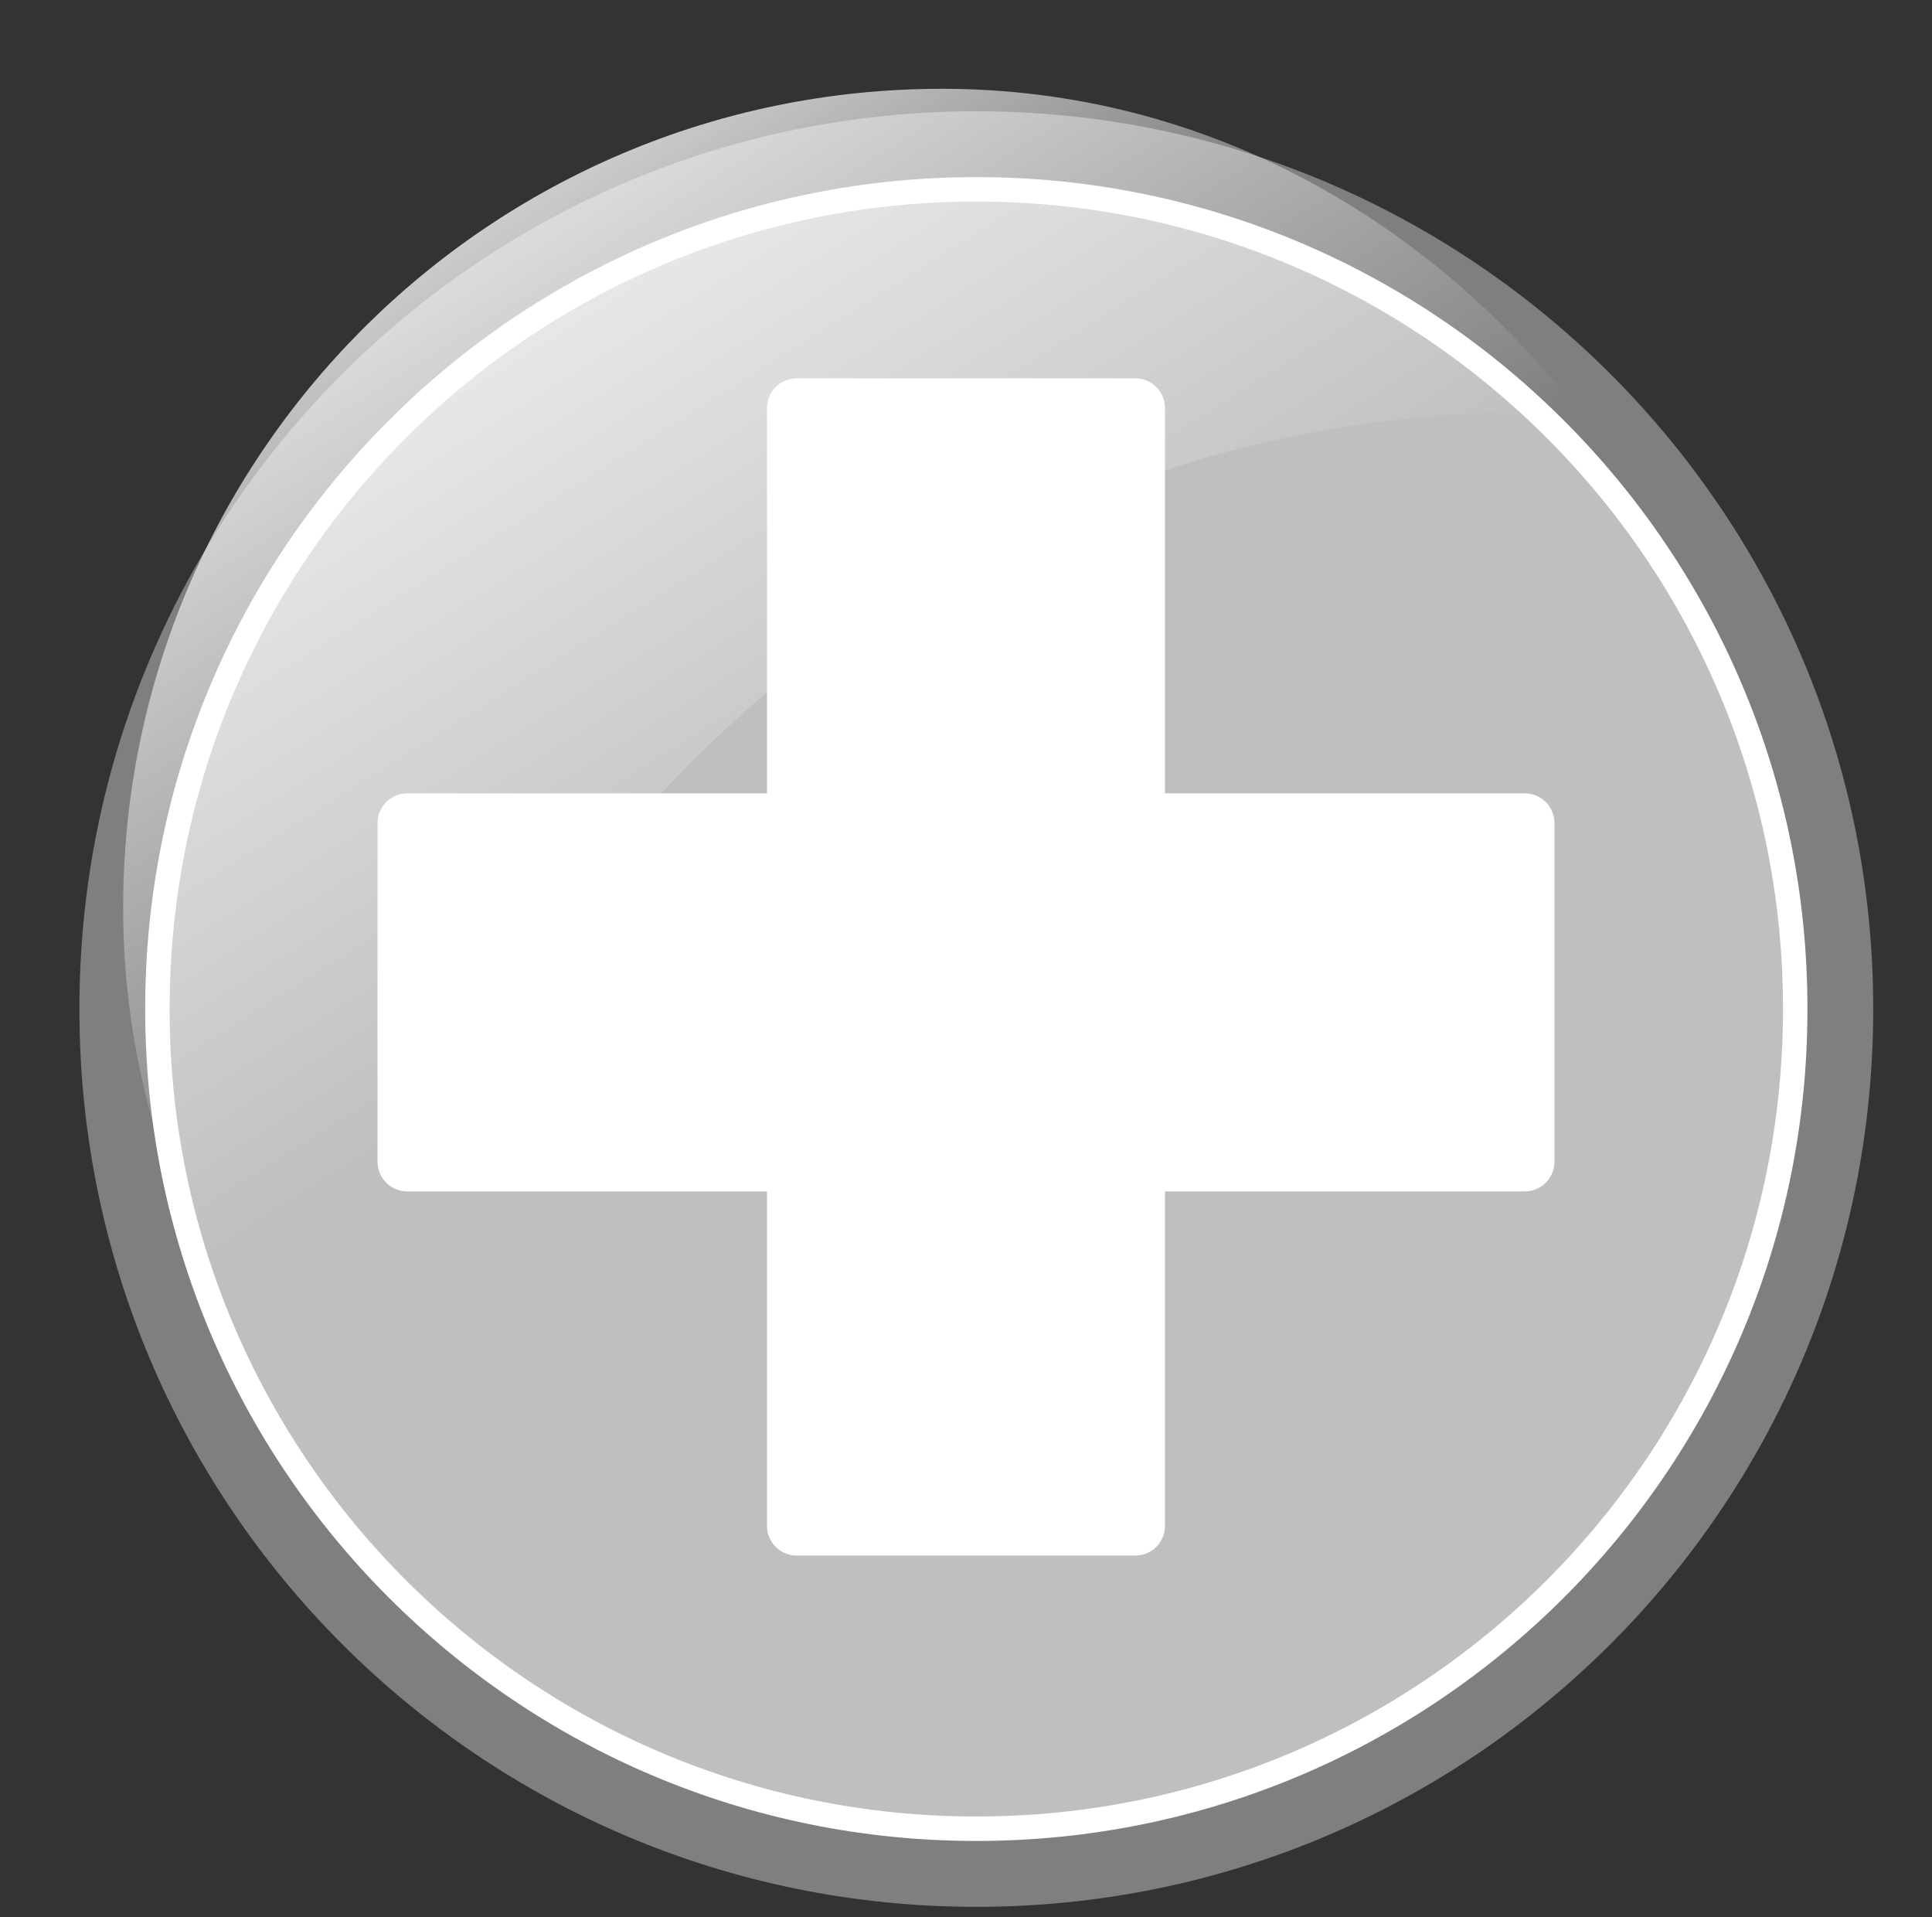
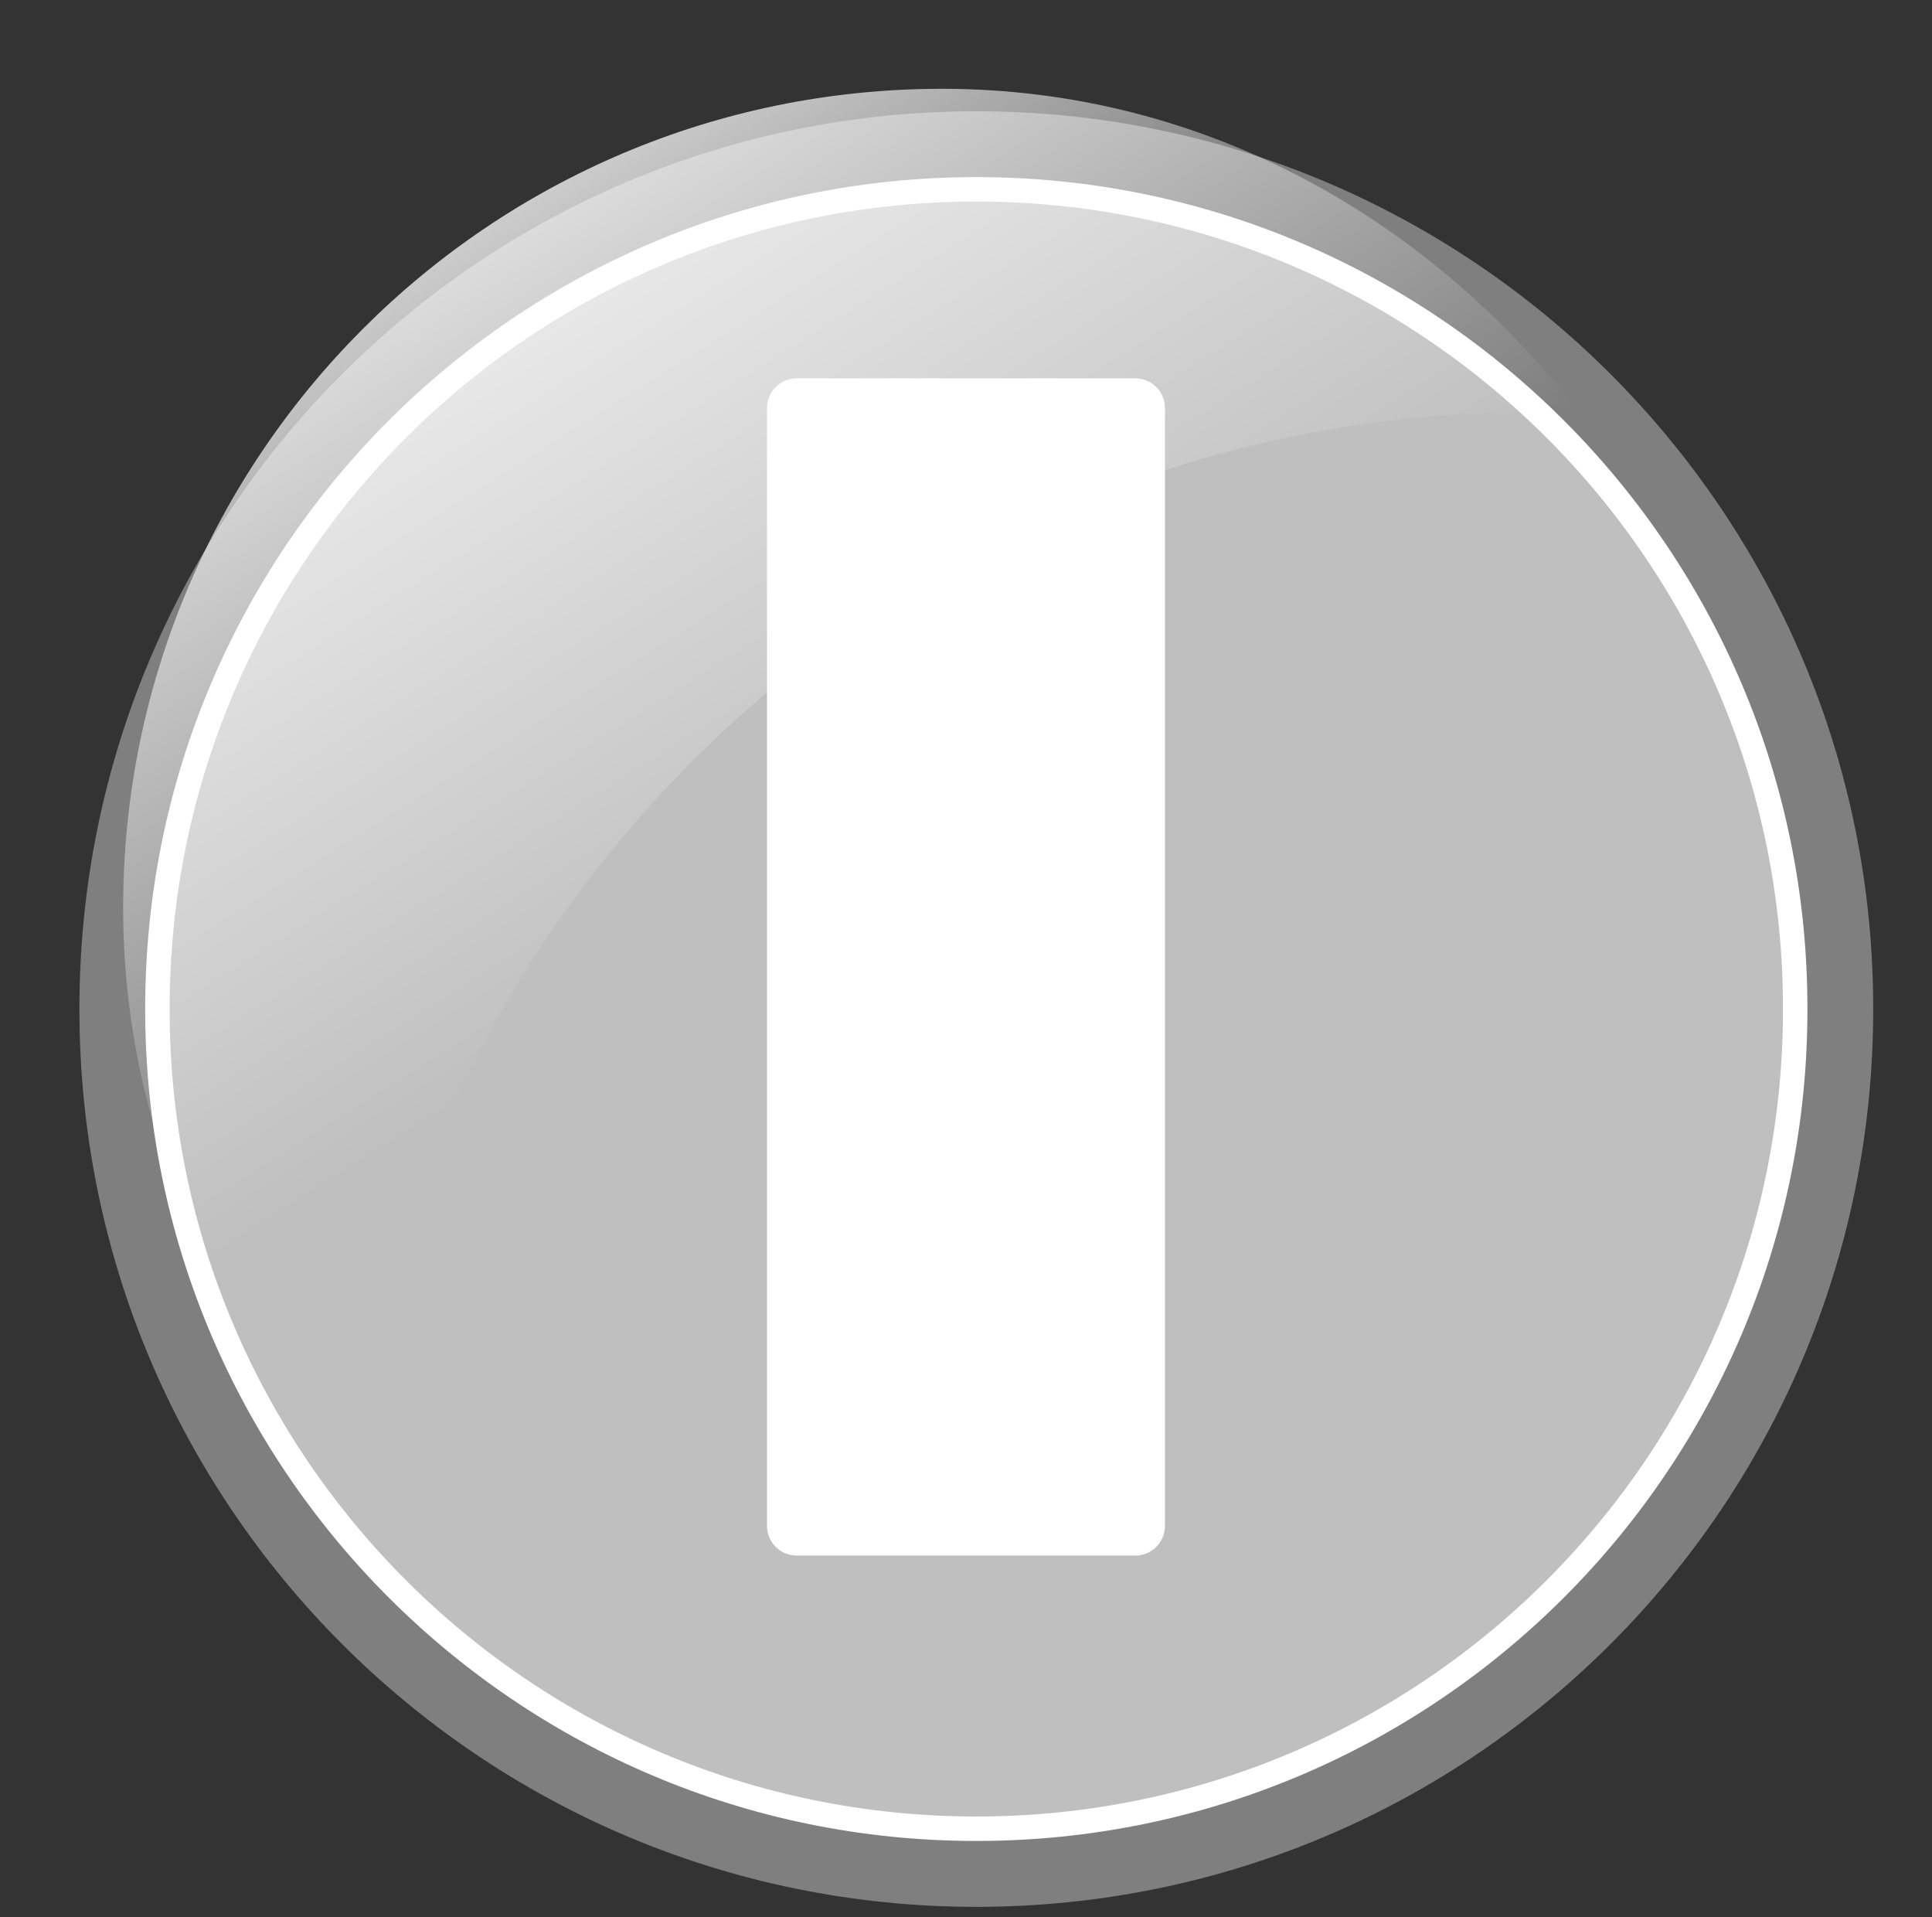
<svg xmlns="http://www.w3.org/2000/svg" xmlns:xlink="http://www.w3.org/1999/xlink" width="57.045" height="56.589">
  <rect width="100%" height="100%" fill="#333333" stroke="none" />
  <title>addGray</title>
  <defs>
    <linearGradient xlink:href="#linearGradient4738" id="linearGradient5500" gradientUnits="userSpaceOnUse" gradientTransform="matrix(0.801,0,0,1.248,288.711,-153.413)" x1="661.463" y1="300.414" x2="681.001" y2="323.173" />
    <linearGradient xlink:href="#linearGradient4554" id="linearGradient5498" gradientUnits="userSpaceOnUse" gradientTransform="matrix(1.952,0,0,1.842,206.708,-481.046)" x1="302.736" y1="377.953" x2="311.274" y2="390.783" />
    <linearGradient xlink:href="#linearGradient4568" id="linearGradient5496" gradientUnits="userSpaceOnUse" x1="314.565" y1="369.98" x2="332.025" y2="387.439" />
    <linearGradient xlink:href="#linearGradient4738" id="linearGradient5494" gradientUnits="userSpaceOnUse" gradientTransform="matrix(0,-0.801,1.248,0,224.665,-148.702)" x1="-466.609" y1="529.336" x2="-487.883" y2="550.818" />
    <linearGradient xlink:href="#linearGradient4554" id="linearGradient5492" gradientUnits="userSpaceOnUse" gradientTransform="matrix(1.952,0,0,1.842,281.365,-481.046)" x1="302.736" y1="377.953" x2="311.274" y2="390.783" />
    <linearGradient xlink:href="#linearGradient4568" id="linearGradient5490" gradientUnits="userSpaceOnUse" x1="314.565" y1="369.98" x2="332.025" y2="387.439" />
    <linearGradient xlink:href="#linearGradient4738" id="linearGradient5488" gradientUnits="userSpaceOnUse" gradientTransform="matrix(-0.801,0,0,1.248,214.521,-145.328)" x1="-653.015" y1="293.935" x2="-673.756" y2="316.301" />
    <linearGradient xlink:href="#linearGradient4554" id="linearGradient5486" gradientUnits="userSpaceOnUse" gradientTransform="matrix(1.952,0,0,1.842,132.051,-481.046)" x1="302.736" y1="377.953" x2="311.274" y2="390.783" />
    <linearGradient xlink:href="#linearGradient4568" id="linearGradient5484" gradientUnits="userSpaceOnUse" x1="314.565" y1="369.98" x2="332.025" y2="387.439" />
    <linearGradient xlink:href="#linearGradient4738" id="linearGradient5482" gradientUnits="userSpaceOnUse" gradientTransform="matrix(0,0.801,1.248,0,219.986,-144.924)" x1="467.189" y1="592.792" x2="487.883" y2="614.644" />
    <linearGradient xlink:href="#linearGradient4554" id="linearGradient5480" gradientUnits="userSpaceOnUse" gradientTransform="matrix(1.952,0,0,1.842,356.022,-481.046)" x1="302.736" y1="377.953" x2="311.274" y2="390.783" />
    <linearGradient id="linearGradient4568">
      <stop stop-color="#e12b1c" offset="0" id="stop4570" />
      <stop stop-color="#980b00" offset="1" id="stop4572" />
    </linearGradient>
    <linearGradient xlink:href="#linearGradient4568" id="linearGradient5478" gradientUnits="userSpaceOnUse" x1="314.565" y1="369.98" x2="332.025" y2="387.439" />
    <linearGradient xlink:href="#linearGradient4738" id="linearGradient5606" gradientUnits="userSpaceOnUse" gradientTransform="matrix(0.801,0,0,1.248,324.265,-311.362)" x1="661.463" y1="300.414" x2="681.001" y2="323.173" />
    <linearGradient xlink:href="#linearGradient4554" id="linearGradient5604" gradientUnits="userSpaceOnUse" gradientTransform="matrix(1.952,0,0,1.842,242.262,-638.994)" x1="302.736" y1="377.953" x2="311.274" y2="390.783" />
    <linearGradient xlink:href="#linearGradient4886" id="linearGradient5602" gradientUnits="userSpaceOnUse" x1="314.565" y1="369.98" x2="332.025" y2="387.439" />
    <linearGradient xlink:href="#linearGradient4738" id="linearGradient5287" gradientUnits="userSpaceOnUse" gradientTransform="matrix(0,-0.801,1.248,0,260.219,-306.65)" x1="-466.609" y1="529.336" x2="-487.883" y2="550.818" />
    <linearGradient xlink:href="#linearGradient4554" id="linearGradient5290" gradientUnits="userSpaceOnUse" gradientTransform="matrix(1.952,0,0,1.842,316.919,-638.994)" x1="302.736" y1="377.953" x2="311.274" y2="390.783" />
    <linearGradient xlink:href="#linearGradient4886" id="linearGradient5336" gradientUnits="userSpaceOnUse" x1="314.565" y1="369.98" x2="332.025" y2="387.439" />
    <linearGradient xlink:href="#linearGradient4738" id="linearGradient5594" gradientUnits="userSpaceOnUse" gradientTransform="matrix(-0.801,0,0,1.248,250.075,-303.277)" x1="-653.015" y1="293.935" x2="-673.756" y2="316.301" />
    <linearGradient xlink:href="#linearGradient4554" id="linearGradient5592" gradientUnits="userSpaceOnUse" gradientTransform="matrix(1.952,0,0,1.842,167.605,-638.994)" x1="302.736" y1="377.953" x2="311.274" y2="390.783" />
    <linearGradient xlink:href="#linearGradient4886" id="linearGradient5590" gradientUnits="userSpaceOnUse" x1="314.565" y1="369.98" x2="332.025" y2="387.439" />
    <linearGradient xlink:href="#linearGradient4738" id="linearGradient5600" gradientUnits="userSpaceOnUse" gradientTransform="matrix(0,0.801,1.248,0,255.54,-302.872)" x1="467.189" y1="592.792" x2="487.883" y2="614.644" />
    <linearGradient xlink:href="#linearGradient4554" id="linearGradient5598" gradientUnits="userSpaceOnUse" gradientTransform="matrix(1.952,0,0,1.842,391.576,-638.994)" x1="302.736" y1="377.953" x2="311.274" y2="390.783" />
    <linearGradient id="linearGradient4886">
      <stop stop-color="#1c97e1" offset="0" id="stop4888" />
      <stop stop-color="#006798" offset="1" id="stop4890" />
    </linearGradient>
    <linearGradient xlink:href="#linearGradient4886" id="linearGradient5596" x1="0.106" y1="0.211" x2="0.731" y2="0.836" />
    <linearGradient xlink:href="#linearGradient4738" id="linearGradient5476" gradientUnits="userSpaceOnUse" gradientTransform="matrix(0.801,0,0,1.248,291.674,-84.281)" x1="661.463" y1="300.414" x2="681.001" y2="323.173" />
    <linearGradient xlink:href="#linearGradient4554" id="linearGradient5474" gradientUnits="userSpaceOnUse" gradientTransform="matrix(1.952,0,0,1.842,209.671,-411.913)" x1="302.736" y1="377.953" x2="311.274" y2="390.783" />
    <linearGradient xlink:href="#linearGradient4932" id="linearGradient5472" gradientUnits="userSpaceOnUse" x1="314.565" y1="369.98" x2="332.025" y2="387.439" />
    <linearGradient xlink:href="#linearGradient4738" id="linearGradient5470" gradientUnits="userSpaceOnUse" gradientTransform="matrix(0,-0.801,1.248,0,227.627,-79.569)" x1="-466.609" y1="529.336" x2="-487.883" y2="550.818" />
    <linearGradient xlink:href="#linearGradient4554" id="linearGradient5468" gradientUnits="userSpaceOnUse" gradientTransform="matrix(1.952,0,0,1.842,284.328,-411.913)" x1="302.736" y1="377.953" x2="311.274" y2="390.783" />
    <linearGradient xlink:href="#linearGradient4932" id="linearGradient5466" gradientUnits="userSpaceOnUse" x1="314.565" y1="369.98" x2="332.025" y2="387.439" />
    <linearGradient xlink:href="#linearGradient4738" id="linearGradient5464" gradientUnits="userSpaceOnUse" gradientTransform="matrix(-0.801,0,0,1.248,217.484,-76.195)" x1="-653.015" y1="293.935" x2="-673.756" y2="316.301" />
    <linearGradient xlink:href="#linearGradient4554" id="linearGradient5462" gradientUnits="userSpaceOnUse" gradientTransform="matrix(1.952,0,0,1.842,135.014,-411.913)" x1="302.736" y1="377.953" x2="311.274" y2="390.783" />
    <linearGradient xlink:href="#linearGradient4932" id="linearGradient5460" gradientUnits="userSpaceOnUse" x1="314.565" y1="369.98" x2="332.025" y2="387.439" />
    <linearGradient xlink:href="#linearGradient4738" id="linearGradient5458" gradientUnits="userSpaceOnUse" gradientTransform="matrix(0,0.801,1.248,0,222.949,-75.791)" x1="467.189" y1="592.792" x2="487.883" y2="614.644" />
    <linearGradient xlink:href="#linearGradient4554" id="linearGradient5456" gradientUnits="userSpaceOnUse" gradientTransform="matrix(1.952,0,0,1.842,358.985,-411.913)" x1="302.736" y1="377.953" x2="311.274" y2="390.783" />
    <linearGradient id="linearGradient4932">
      <stop stop-color="#66e11c" offset="0" id="stop4934" />
      <stop stop-color="#3d9800" offset="1" id="stop4936" />
    </linearGradient>
    <linearGradient xlink:href="#linearGradient4932" id="linearGradient5454" gradientUnits="userSpaceOnUse" x1="314.565" y1="369.98" x2="332.025" y2="387.439" />
    <linearGradient xlink:href="#linearGradient4738" id="linearGradient5633" gradientUnits="userSpaceOnUse" gradientTransform="matrix(0.801,0,0,1.248,324.265,-100.082)" x1="661.463" y1="300.414" x2="681.001" y2="323.173" />
    <linearGradient xlink:href="#linearGradient4554" id="linearGradient5636" gradientUnits="userSpaceOnUse" gradientTransform="matrix(1.952,0,0,1.842,242.262,-427.715)" x1="302.736" y1="377.953" x2="311.274" y2="390.783" />
    <linearGradient xlink:href="#linearGradient5028" id="linearGradient5644" gradientUnits="userSpaceOnUse" x1="314.565" y1="369.98" x2="332.025" y2="387.439" />
    <linearGradient xlink:href="#linearGradient4738" id="linearGradient5625" gradientUnits="userSpaceOnUse" gradientTransform="matrix(0,-0.801,1.248,0,260.219,-95.37)" x1="-466.609" y1="529.336" x2="-487.883" y2="550.818" />
    <linearGradient xlink:href="#linearGradient4554" id="linearGradient5628" gradientUnits="userSpaceOnUse" gradientTransform="matrix(1.952,0,0,1.842,316.919,-427.715)" x1="302.736" y1="377.953" x2="311.274" y2="390.783" />
    <linearGradient xlink:href="#linearGradient5028" id="linearGradient5640" gradientUnits="userSpaceOnUse" x1="314.565" y1="369.98" x2="332.025" y2="387.439" />
    <linearGradient xlink:href="#linearGradient4738" id="linearGradient5617" gradientUnits="userSpaceOnUse" gradientTransform="matrix(-0.801,0,0,1.248,250.075,-91.997)" x1="-653.015" y1="293.935" x2="-673.756" y2="316.301" />
    <linearGradient xlink:href="#linearGradient4554" id="linearGradient5620" gradientUnits="userSpaceOnUse" gradientTransform="matrix(1.952,0,0,1.842,167.605,-427.715)" x1="302.736" y1="377.953" x2="311.274" y2="390.783" />
    <linearGradient xlink:href="#linearGradient5028" id="linearGradient5646" gradientUnits="userSpaceOnUse" x1="314.565" y1="369.98" x2="332.025" y2="387.439" />
    <linearGradient id="linearGradient4738">
      <stop stop-color="#ffffff" stop-opacity="0.727" offset="0" id="stop4740" />
      <stop stop-color="#ffffff" offset="1" id="stop4742" />
    </linearGradient>
    <linearGradient xlink:href="#linearGradient4738" id="linearGradient5609" gradientUnits="userSpaceOnUse" gradientTransform="matrix(0,0.801,1.248,0,255.54,-91.593)" x1="467.189" y1="592.792" x2="487.883" y2="614.644" />
    <linearGradient id="linearGradient4554">
      <stop stop-color="#ffffff" offset="0" id="stop4556" />
      <stop stop-color="#ffffff" stop-opacity="0" offset="1" id="stop4558" />
    </linearGradient>
    <linearGradient xlink:href="#linearGradient4554" id="linearGradient5612" gradientUnits="userSpaceOnUse" gradientTransform="matrix(1.952,0,0,1.842,391.576,-427.715)" x1="302.736" y1="377.953" x2="311.274" y2="390.783" />
    <linearGradient id="linearGradient5028">
      <stop stop-color="#fffd26" id="stop5030" offset="0" />
      <stop stop-color="#967f00" id="stop5032" offset="1" />
    </linearGradient>
    <linearGradient xlink:href="#linearGradient5028" id="linearGradient5642" gradientUnits="userSpaceOnUse" x1="314.565" y1="369.98" x2="332.025" y2="387.439" />
    <linearGradient xlink:href="#linearGradient4738" id="linearGradient5958" gradientUnits="userSpaceOnUse" gradientTransform="matrix(0,0.801,1.248,0,-501.949,-144.86)" x1="467.189" y1="592.792" x2="487.883" y2="614.644" />
    <linearGradient xlink:href="#linearGradient4554" id="linearGradient5961" gradientUnits="userSpaceOnUse" gradientTransform="matrix(1.952,0,0,1.842,-365.913,-480.983)" x1="302.736" y1="377.953" x2="311.274" y2="390.783" />
    <linearGradient xlink:href="#linearGradient4738" id="linearGradient5966" gradientUnits="userSpaceOnUse" gradientTransform="matrix(-0.801,0,0,1.248,-507.414,-145.265)" x1="-653.015" y1="293.935" x2="-673.756" y2="316.301" />
    <linearGradient xlink:href="#linearGradient4554" id="linearGradient5969" gradientUnits="userSpaceOnUse" gradientTransform="matrix(1.952,0,0,1.842,-589.884,-480.983)" x1="302.736" y1="377.953" x2="311.274" y2="390.783" />
    <linearGradient xlink:href="#linearGradient4738" id="linearGradient5974" gradientUnits="userSpaceOnUse" gradientTransform="matrix(0,-0.801,1.248,0,-497.27,-148.638)" x1="-466.609" y1="529.336" x2="-487.883" y2="550.818" />
    <linearGradient xlink:href="#linearGradient4554" id="linearGradient5977" gradientUnits="userSpaceOnUse" gradientTransform="matrix(1.952,0,0,1.842,-440.57,-480.983)" x1="302.736" y1="377.953" x2="311.274" y2="390.783" />
    <linearGradient xlink:href="#linearGradient4738" id="linearGradient5982" gradientUnits="userSpaceOnUse" gradientTransform="matrix(0.801,0,0,1.248,-433.224,-153.35)" x1="661.463" y1="300.414" x2="681.001" y2="323.173" />
    <linearGradient xlink:href="#linearGradient4554" id="linearGradient5985" gradientUnits="userSpaceOnUse" gradientTransform="matrix(1.952,0,0,1.842,-515.227,-480.983)" x1="302.736" y1="377.953" x2="311.274" y2="390.783" />
    <linearGradient xlink:href="#linearGradient4738" id="linearGradient5990" gradientUnits="userSpaceOnUse" gradientTransform="matrix(0,0.801,1.248,0,-501.949,-214.981)" x1="467.189" y1="592.792" x2="487.883" y2="614.644" />
    <linearGradient xlink:href="#linearGradient4554" id="linearGradient5993" gradientUnits="userSpaceOnUse" gradientTransform="matrix(1.952,0,0,1.842,-365.913,-551.103)" x1="302.736" y1="377.953" x2="311.274" y2="390.783" />
    <linearGradient xlink:href="#linearGradient4738" id="linearGradient5998" gradientUnits="userSpaceOnUse" gradientTransform="matrix(-0.801,0,0,1.248,-507.414,-215.386)" x1="-653.015" y1="293.935" x2="-673.756" y2="316.301" />
    <linearGradient xlink:href="#linearGradient4554" id="linearGradient6001" gradientUnits="userSpaceOnUse" gradientTransform="matrix(1.952,0,0,1.842,-589.884,-551.103)" x1="302.736" y1="377.953" x2="311.274" y2="390.783" />
    <linearGradient xlink:href="#linearGradient4738" id="linearGradient6006" gradientUnits="userSpaceOnUse" gradientTransform="matrix(0,-0.801,1.248,0,-497.27,-218.759)" x1="-466.609" y1="529.336" x2="-487.883" y2="550.818" />
    <linearGradient xlink:href="#linearGradient4554" id="linearGradient6009" gradientUnits="userSpaceOnUse" gradientTransform="matrix(1.952,0,0,1.842,-440.57,-551.103)" x1="302.736" y1="377.953" x2="311.274" y2="390.783" />
    <linearGradient xlink:href="#linearGradient4738" id="linearGradient6014" gradientUnits="userSpaceOnUse" gradientTransform="matrix(0.801,0,0,1.248,-433.224,-223.471)" x1="661.463" y1="300.414" x2="681.001" y2="323.173" />
    <linearGradient xlink:href="#linearGradient4554" id="linearGradient6017" gradientUnits="userSpaceOnUse" gradientTransform="matrix(1.952,0,0,1.842,-515.227,-551.103)" x1="302.736" y1="377.953" x2="311.274" y2="390.783" />
    <linearGradient xlink:href="#linearGradient4738" id="linearGradient6022" x1="0.068" y1="0.085" x2="0.932" y2="0.915" />
    <linearGradient xlink:href="#linearGradient4554" id="linearGradient6025" x1="-0.051" y1="0.085" x2="0.336" y2="0.667" />
    <linearGradient xlink:href="#linearGradient4738" id="linearGradient6030" gradientUnits="userSpaceOnUse" gradientTransform="matrix(-0.801,0,0,1.248,-507.414,-356.545)" x1="-653.015" y1="293.935" x2="-673.756" y2="316.301" />
    <linearGradient xlink:href="#linearGradient4554" id="linearGradient6033" gradientUnits="userSpaceOnUse" gradientTransform="matrix(1.952,0,0,1.842,-589.884,-692.262)" x1="302.736" y1="377.953" x2="311.274" y2="390.783" />
    <linearGradient xlink:href="#linearGradient4738" id="linearGradient6038" gradientUnits="userSpaceOnUse" gradientTransform="matrix(0,-0.801,1.248,0,-497.27,-359.918)" x1="-466.609" y1="529.336" x2="-487.883" y2="550.818" />
    <linearGradient xlink:href="#linearGradient4554" id="linearGradient6041" gradientUnits="userSpaceOnUse" gradientTransform="matrix(1.952,0,0,1.842,-440.57,-692.262)" x1="302.736" y1="377.953" x2="311.274" y2="390.783" />
    <linearGradient xlink:href="#linearGradient4738" id="linearGradient6046" gradientUnits="userSpaceOnUse" gradientTransform="matrix(0.801,0,0,1.248,-433.224,-364.63)" x1="661.463" y1="300.414" x2="681.001" y2="323.173" />
    <linearGradient xlink:href="#linearGradient4554" id="linearGradient6049" gradientUnits="userSpaceOnUse" gradientTransform="matrix(1.952,0,0,1.842,-515.227,-692.262)" x1="302.736" y1="377.953" x2="311.274" y2="390.783" />
    <linearGradient xlink:href="#linearGradient4738" id="linearGradient6054" gradientUnits="userSpaceOnUse" gradientTransform="matrix(0,0.801,1.248,0,-501.949,-284.114)" x1="467.189" y1="592.792" x2="487.883" y2="614.644" />
    <linearGradient xlink:href="#linearGradient4554" id="linearGradient6057" gradientUnits="userSpaceOnUse" gradientTransform="matrix(1.952,0,0,1.842,-365.913,-620.236)" x1="302.736" y1="377.953" x2="311.274" y2="390.783" />
    <linearGradient xlink:href="#linearGradient4738" id="linearGradient6062" gradientUnits="userSpaceOnUse" gradientTransform="matrix(-0.801,0,0,1.248,-507.414,-284.518)" x1="-653.015" y1="293.935" x2="-673.756" y2="316.301" />
    <linearGradient xlink:href="#linearGradient4554" id="linearGradient6065" gradientUnits="userSpaceOnUse" gradientTransform="matrix(1.952,0,0,1.842,-589.884,-620.236)" x1="302.736" y1="377.953" x2="311.274" y2="390.783" />
    <linearGradient xlink:href="#linearGradient4738" id="linearGradient6070" gradientUnits="userSpaceOnUse" gradientTransform="matrix(0,-0.801,1.248,0,-497.27,-287.892)" x1="-466.609" y1="529.336" x2="-487.883" y2="550.818" />
    <linearGradient xlink:href="#linearGradient4554" id="linearGradient6073" gradientUnits="userSpaceOnUse" gradientTransform="matrix(1.952,0,0,1.842,-440.57,-620.236)" x1="302.736" y1="377.953" x2="311.274" y2="390.783" />
    <linearGradient xlink:href="#linearGradient4738" id="linearGradient6077" gradientUnits="userSpaceOnUse" gradientTransform="matrix(0.801,0,0,1.248,-433.224,-292.603)" x1="661.463" y1="300.414" x2="681.001" y2="323.173" />
    <linearGradient xlink:href="#linearGradient4554" id="linearGradient6080" gradientUnits="userSpaceOnUse" gradientTransform="matrix(1.952,0,0,1.842,-515.227,-620.236)" x1="302.736" y1="377.953" x2="311.274" y2="390.783" />
  </defs>
  <g>
    <title>Layer 1</title>
    <path fill="#7f7f7f" fill-rule="nonzero" stroke-width="3.625" marker-start="none" marker-mid="none" marker-end="none" stroke-miterlimit="4" stroke-dashoffset="0" id="path5200" d="m55.309,29.787c0.011,14.633 -11.848,26.502 -26.482,26.502c-14.633,0 -26.493,-11.868 -26.482,-26.502c-0.011,-14.633 11.848,-26.502 26.482,-26.502c14.633,0 26.493,11.869 26.482,26.502z" />
    <path fill="#bfbfbf" fill-rule="nonzero" stroke="white" stroke-width="0.722" marker-start="none" marker-mid="none" marker-end="none" stroke-miterlimit="4" stroke-dashoffset="0" id="path5202" d="m53.006,29.786c0.01,13.361 -10.818,24.197 -24.179,24.197c-13.361,0 -24.189,-10.836 -24.179,-24.197c-0.01,-13.361 10.818,-24.197 24.179,-24.197c13.361,0 24.189,10.836 24.179,24.197z" />
    <path fill="url(#linearGradient6025)" fill-rule="nonzero" stroke-width="0.616" marker-start="none" marker-mid="none" marker-end="none" stroke-miterlimit="4" stroke-dashoffset="0" d="m27.811,2.621c-13.347,0 -24.175,10.828 -24.175,24.175c0,6.413 2.617,12.143 6.695,16.472c2.119,-17.5 16.889,-31.107 34.959,-31.107c0.487,0 0.94,0.099 1.422,0.118c-4.422,-5.751 -11.092,-9.658 -18.901,-9.658z" id="path5204" />
-     <rect id="svg_1" height="10" width="33" y="24.294" x="12.022" stroke-linecap="round" stroke-linejoin="round" stroke-dasharray="null" stroke-width="1.75" stroke="white" fill="#ffffff" />
    <rect transform="rotate(90 28.522,28.544) " id="svg_2" height="10" width="33" y="23.544" x="12.022" stroke-linecap="round" stroke-linejoin="round" stroke-dasharray="null" stroke-width="1.75" stroke="white" fill="#ffffff" />
  </g>
</svg>